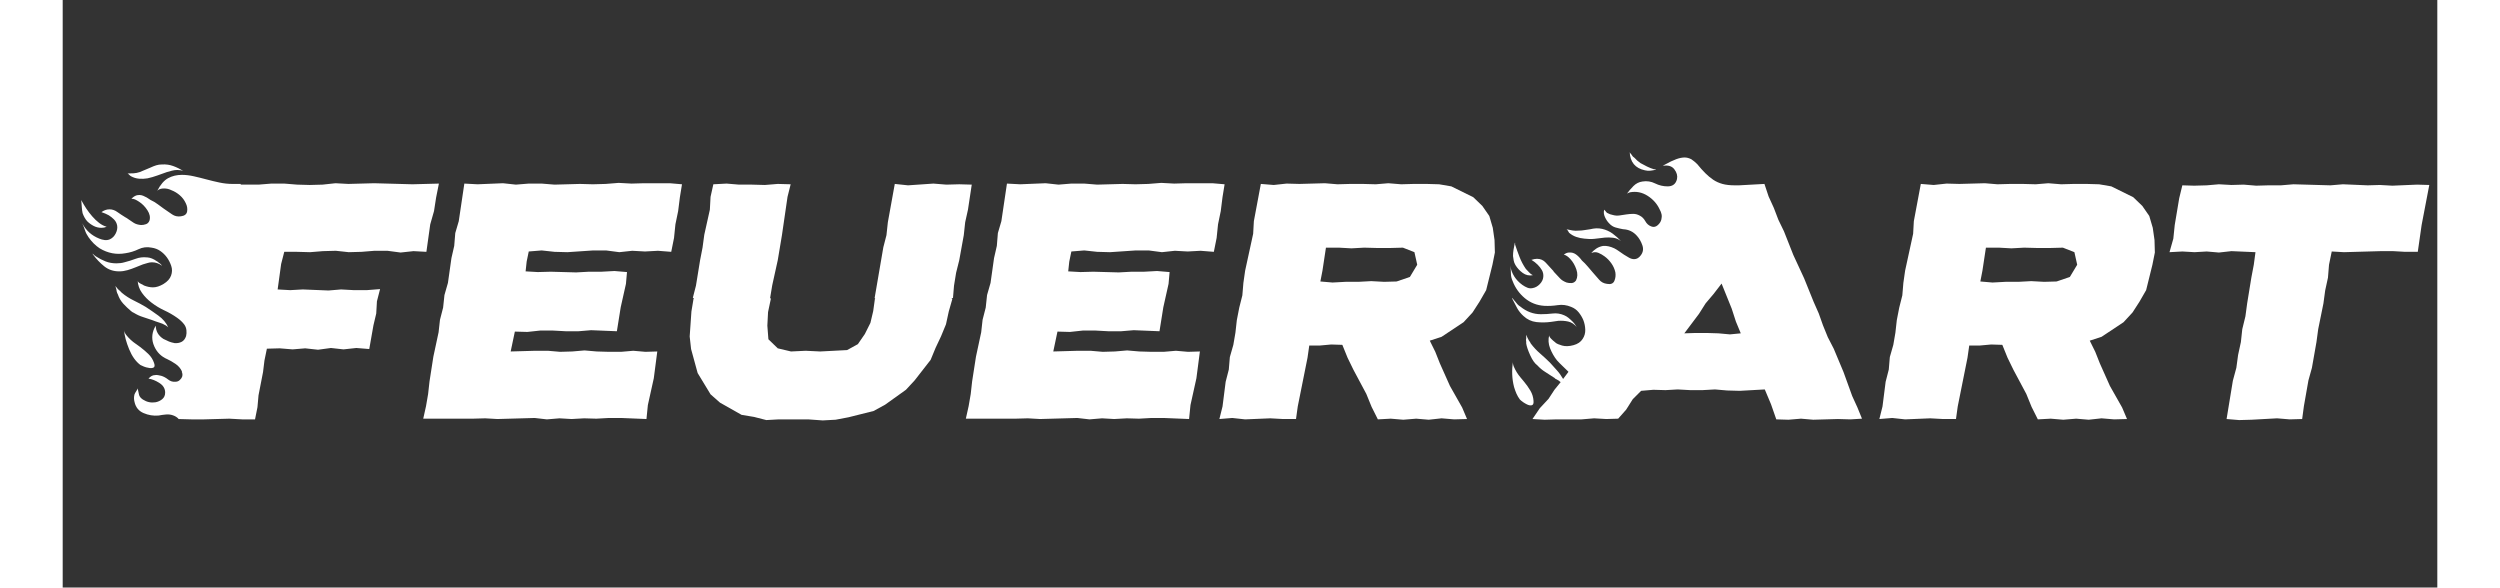
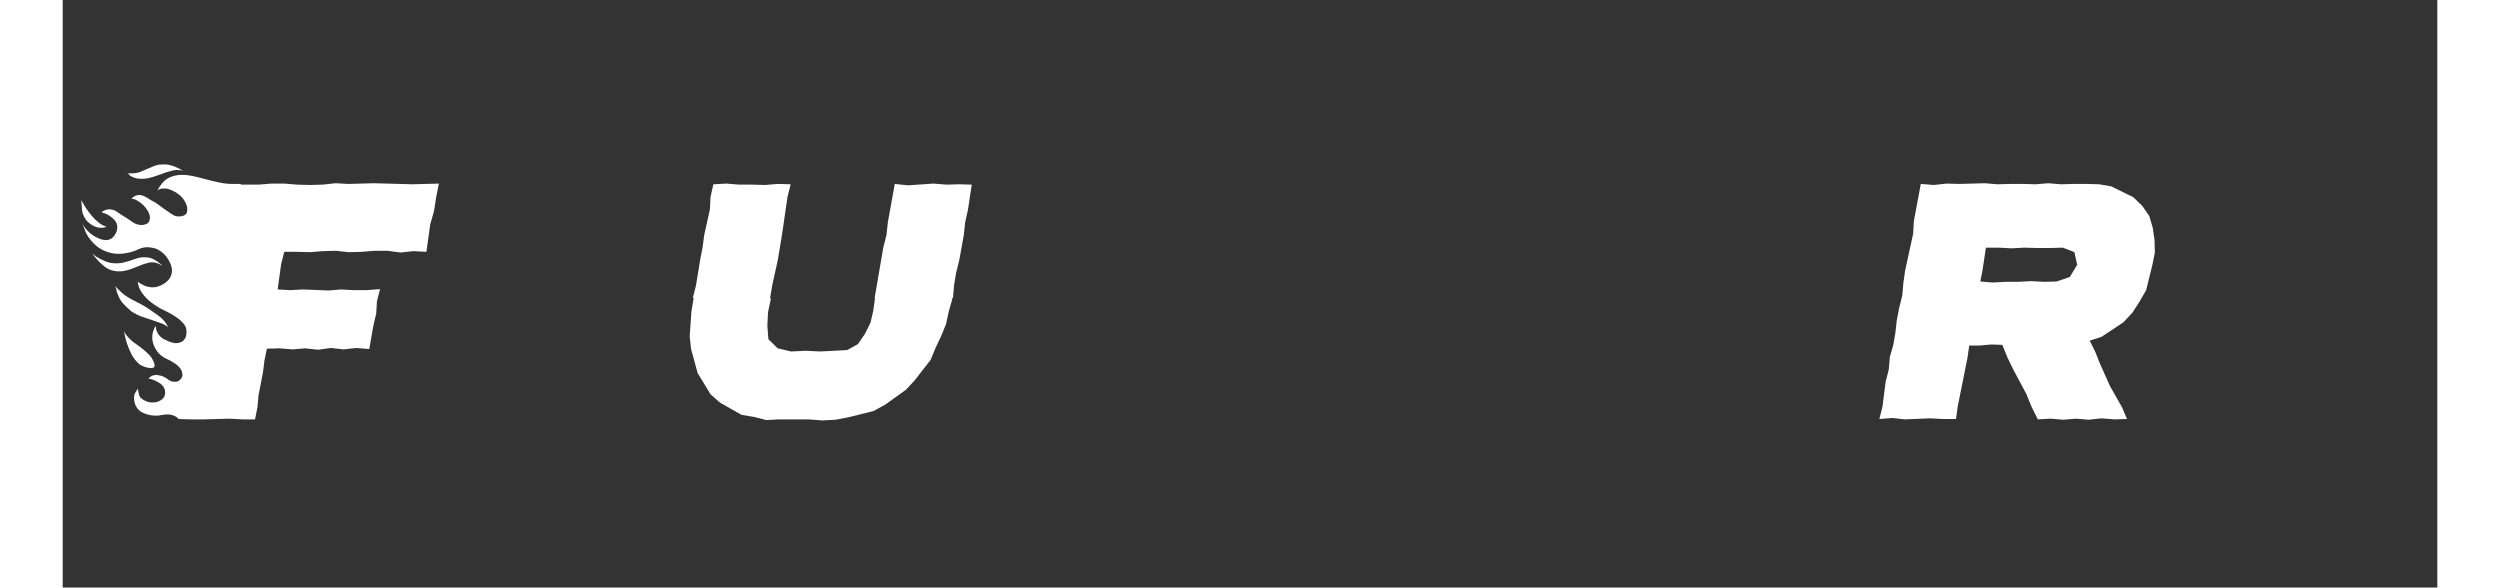
<svg xmlns="http://www.w3.org/2000/svg" version="1.2" preserveAspectRatio="xMidYMid meet" height="200" viewBox="0 0 638.25 157.92" zoomAndPan="magnify" width="851">
  <rect x="0" y="0" width="638.25" height="157.92" fill="#333333" stroke="none" />
  <defs>
    <clipPath id="d5a1375b44">
      <path d="M 0 1 L 637.5 1 L 637.5 149 L 0 149 Z M 0 1" />
    </clipPath>
    <clipPath id="d8600b1b69">
      <rect height="148" y="0" width="638" x="0" />
    </clipPath>
  </defs>
  <g id="9a3756ef17">
    <g clip-path="url(#d5a1375b44)" clip-rule="nonzero">
      <g transform="matrix(1,0,0,1,0,1)">
        <g clip-path="url(#d8600b1b69)">
          <g style="fill:#ffffff;fill-opacity:1;">
            <g transform="translate(0.024, 111.625)">
              <path d="M 22.75 -64.688 C 22 -64.562 21.25 -64.531 20.5 -64.594 C 19.75 -64.656 19.031 -64.875 18.344 -65.25 C 18.219 -65.312 18.047 -65.453 17.828 -65.672 C 17.609 -65.891 17.469 -66 17.406 -66 C 17.969 -66 18.516 -66.016 19.047 -66.047 C 19.578 -66.078 20.125 -66.188 20.688 -66.375 C 21.188 -66.562 21.672 -66.766 22.141 -66.984 C 22.609 -67.203 23.094 -67.406 23.594 -67.594 C 24.094 -67.832 24.594 -68.031 25.094 -68.188 C 25.594 -68.344 26.117 -68.422 26.672 -68.422 C 27.734 -68.484 28.734 -68.344 29.672 -68 C 30.609 -67.664 31.516 -67.219 32.391 -66.656 C 31.953 -66.844 31.422 -66.938 30.797 -66.938 C 30.297 -66.938 29.812 -66.875 29.344 -66.75 C 28.875 -66.625 28.422 -66.5 27.984 -66.375 C 27.109 -66.062 26.234 -65.75 25.359 -65.438 C 24.492 -65.125 23.625 -64.875 22.75 -64.688 Z M 101.094 -63.281 L 100.344 -59.531 L 99.781 -55.891 L 98.766 -52.328 L 97.734 -44.938 L 94.266 -45.125 L 90.797 -44.75 L 87.25 -45.219 L 83.781 -45.219 L 80.312 -44.938 L 76.859 -44.844 L 73.391 -45.219 L 69.922 -45.125 L 66.469 -44.844 L 63 -44.938 L 59.531 -44.938 L 58.688 -41.656 L 57.75 -34.828 L 61.125 -34.641 L 64.5 -34.828 L 71.422 -34.547 L 74.797 -34.828 L 78.25 -34.641 L 81.719 -34.641 L 85.281 -34.922 L 84.438 -31.641 L 84.25 -28.359 L 83.5 -25.188 L 82.375 -18.812 L 78.906 -19.094 L 75.453 -18.719 L 72.078 -19.094 L 68.609 -18.625 L 65.156 -19 L 61.781 -18.719 L 58.312 -19 L 54.859 -18.906 L 54.203 -15.719 L 53.828 -12.641 L 52.609 -6.359 L 52.328 -3.188 L 51.672 0.094 L 48.203 0.094 L 44.75 -0.094 L 38 0.094 L 34.547 0.094 L 31.078 0 L 31.078 -0.094 C 30.703 -0.469 30.266 -0.75 29.766 -0.938 C 29.141 -1.188 28.469 -1.281 27.75 -1.219 C 27.031 -1.156 26.363 -1.062 25.75 -0.938 C 24.375 -0.812 23.031 -1.031 21.719 -1.594 C 20.406 -2.156 19.594 -3.156 19.281 -4.594 C 19.094 -5.27 19.094 -5.953 19.281 -6.641 C 19.344 -6.828 19.5 -7.109 19.75 -7.484 C 20 -7.859 20.125 -8.109 20.125 -8.234 C 20.25 -7.547 20.375 -6.969 20.5 -6.5 C 20.625 -6.031 20.969 -5.609 21.531 -5.234 C 22.594 -4.555 23.719 -4.312 24.906 -4.5 C 25.594 -4.625 26.195 -4.898 26.719 -5.328 C 27.25 -5.766 27.516 -6.359 27.516 -7.109 C 27.516 -8.172 27 -9.031 25.969 -9.688 C 24.945 -10.344 23.969 -10.734 23.031 -10.859 C 23.594 -11.484 24.156 -11.797 24.719 -11.797 C 25.031 -11.859 25.32 -11.859 25.594 -11.797 C 25.875 -11.734 26.172 -11.672 26.484 -11.609 C 27.109 -11.422 27.719 -11.094 28.312 -10.625 C 28.906 -10.156 29.547 -9.953 30.234 -10.016 C 30.734 -10.016 31.141 -10.172 31.453 -10.484 C 32.078 -11.047 32.297 -11.672 32.109 -12.359 C 32.109 -12.422 32.078 -12.484 32.016 -12.547 L 32.016 -12.828 C 31.641 -13.641 31.062 -14.305 30.281 -14.828 C 29.5 -15.359 28.766 -15.781 28.078 -16.094 C 26.461 -16.781 25.297 -17.938 24.578 -19.562 C 23.859 -21.188 23.875 -22.812 24.625 -24.438 C 24.75 -24.625 24.875 -24.844 25 -25.094 C 25 -23.594 25.68 -22.406 27.047 -21.531 C 27.672 -21.219 28.172 -20.984 28.547 -20.828 C 28.922 -20.672 29.422 -20.531 30.047 -20.406 C 30.734 -20.344 31.359 -20.453 31.922 -20.734 C 32.484 -21.016 32.891 -21.531 33.141 -22.281 C 33.266 -22.781 33.297 -23.312 33.234 -23.875 C 33.172 -24.438 32.984 -24.938 32.672 -25.375 C 32.172 -26.051 31.516 -26.672 30.703 -27.234 C 29.641 -27.984 28.5 -28.641 27.281 -29.203 C 26.07 -29.766 24.938 -30.453 23.875 -31.266 C 22.875 -32.016 22.016 -32.891 21.297 -33.891 C 20.578 -34.891 20.188 -36.008 20.125 -37.25 C 20.125 -36.938 20.375 -36.656 20.875 -36.406 C 21.375 -36.164 21.719 -35.984 21.906 -35.859 C 22.719 -35.547 23.5 -35.391 24.25 -35.391 C 25.125 -35.391 26.07 -35.695 27.094 -36.312 C 28.125 -36.938 28.797 -37.688 29.109 -38.562 C 29.422 -39.438 29.438 -40.297 29.156 -41.141 C 28.875 -41.984 28.484 -42.75 27.984 -43.438 C 27.484 -44.125 26.891 -44.703 26.203 -45.172 C 25.523 -45.641 24.75 -45.938 23.875 -46.062 C 22.625 -46.312 21.453 -46.172 20.359 -45.641 C 19.266 -45.109 18.094 -44.75 16.844 -44.562 C 14.414 -44.125 12.109 -44.562 9.922 -45.875 C 8.797 -46.613 7.797 -47.609 6.922 -48.859 C 6.484 -49.484 6.172 -50.094 5.984 -50.688 C 5.797 -51.281 5.547 -51.922 5.234 -52.609 C 6.234 -50.672 7.766 -49.297 9.828 -48.484 C 10.266 -48.297 10.734 -48.172 11.234 -48.109 C 11.734 -48.047 12.203 -48.109 12.641 -48.297 C 13.328 -48.609 13.859 -49.141 14.234 -49.891 C 14.609 -50.641 14.734 -51.359 14.609 -52.047 C 14.484 -52.672 14.203 -53.203 13.766 -53.641 C 13.328 -54.078 12.859 -54.453 12.359 -54.766 C 11.797 -55.078 11.141 -55.359 10.391 -55.609 C 11.078 -56.109 11.797 -56.359 12.547 -56.359 C 13.297 -56.359 13.992 -56.125 14.641 -55.656 C 15.297 -55.188 16.031 -54.703 16.844 -54.203 L 17.031 -54.109 C 17.844 -53.547 18.516 -53.094 19.047 -52.75 C 19.578 -52.406 20.25 -52.203 21.062 -52.141 C 21.5 -52.141 21.938 -52.219 22.375 -52.375 C 22.812 -52.531 23.125 -52.859 23.312 -53.359 C 23.562 -54.234 23.375 -55.148 22.75 -56.109 C 22.125 -57.078 21.375 -57.844 20.5 -58.406 C 20.125 -58.656 19.766 -58.859 19.422 -59.016 C 19.078 -59.172 18.75 -59.219 18.438 -59.156 C 18.812 -59.594 19.25 -59.906 19.75 -60.094 C 20.375 -60.281 21 -60.25 21.625 -60 C 22.25 -59.75 22.906 -59.375 23.594 -58.875 C 24.281 -58.562 24.914 -58.188 25.5 -57.75 C 26.094 -57.32 26.641 -56.922 27.141 -56.547 C 27.953 -55.984 28.703 -55.469 29.391 -55 C 30.078 -54.531 30.859 -54.359 31.734 -54.484 C 32.734 -54.609 33.297 -55.047 33.422 -55.797 C 33.547 -56.547 33.422 -57.289 33.047 -58.031 C 32.672 -58.844 32.141 -59.547 31.453 -60.141 C 30.766 -60.734 30.016 -61.188 29.203 -61.5 C 28.578 -61.812 27.922 -61.969 27.234 -61.969 C 26.484 -61.969 25.926 -61.812 25.562 -61.5 C 25.562 -61.5 25.5 -61.438 25.375 -61.312 C 26.238 -63 27.219 -64.141 28.312 -64.734 C 29.406 -65.328 30.641 -65.625 32.016 -65.625 C 33.016 -65.625 34.07 -65.5 35.188 -65.25 C 36.312 -65 37.453 -64.719 38.609 -64.406 C 39.766 -64.094 40.938 -63.812 42.125 -63.562 C 43.312 -63.312 44.469 -63.188 45.594 -63.188 L 47.828 -63.188 L 47.828 -63 L 52.609 -63 L 56.078 -63.281 L 59.531 -63.281 L 63 -63 L 66.375 -62.906 L 69.828 -63 L 73.297 -63.375 L 76.766 -63.188 L 83.688 -63.375 L 93.984 -63.094 Z M 6.547 -53.172 C 6.047 -53.734 5.641 -54.453 5.328 -55.328 C 5.211 -55.891 5.141 -56.445 5.109 -57 C 5.078 -57.562 5.031 -58.156 4.969 -58.781 C 4.906 -58.969 4.906 -58.984 4.969 -58.828 C 5.031 -58.672 5.094 -58.562 5.156 -58.5 C 5.457 -57.938 5.844 -57.297 6.312 -56.578 C 6.781 -55.867 7.312 -55.172 7.906 -54.484 C 8.5 -53.797 9.125 -53.203 9.781 -52.703 C 10.438 -52.203 11.109 -51.859 11.797 -51.672 C 11.359 -51.484 10.891 -51.391 10.391 -51.391 C 9.641 -51.391 8.938 -51.562 8.281 -51.906 C 7.625 -52.25 7.047 -52.672 6.547 -53.172 Z M 19.656 -40.812 C 18.906 -40.5 18.156 -40.234 17.406 -40.016 C 16.656 -39.797 15.91 -39.688 15.172 -39.688 C 13.609 -39.688 12.266 -40.141 11.141 -41.047 C 10.016 -41.953 9.016 -43 8.141 -44.188 L 7.953 -44.469 C 8.078 -44.406 8.297 -44.219 8.609 -43.906 C 8.672 -43.906 8.766 -43.844 8.891 -43.719 C 9.766 -43.156 10.641 -42.703 11.516 -42.359 C 12.391 -42.016 13.359 -41.844 14.422 -41.844 C 15.223 -41.844 15.938 -41.938 16.562 -42.125 C 17.562 -42.375 18.562 -42.688 19.562 -43.062 C 20.562 -43.438 21.594 -43.562 22.656 -43.438 L 22.75 -43.438 C 23.562 -43.375 24.406 -43.031 25.281 -42.406 C 25.344 -42.344 25.406 -42.312 25.469 -42.312 C 25.531 -42.25 25.594 -42.203 25.656 -42.172 C 25.719 -42.141 25.781 -42.062 25.844 -41.938 C 25.957 -41.938 26.109 -41.844 26.297 -41.656 C 26.484 -41.469 26.609 -41.312 26.672 -41.188 C 25.867 -41.812 24.969 -42.125 23.969 -42.125 C 23.594 -42.125 23.203 -42.062 22.797 -41.938 C 22.391 -41.812 21.969 -41.688 21.531 -41.562 C 21.219 -41.438 20.906 -41.312 20.594 -41.188 C 20.281 -41.062 19.969 -40.938 19.656 -40.812 Z M 18.344 -29.016 C 17.594 -29.641 16.891 -30.312 16.234 -31.031 C 15.586 -31.75 15.109 -32.578 14.797 -33.516 C 14.797 -33.516 14.734 -33.641 14.609 -33.891 C 14.484 -34.266 14.422 -34.547 14.422 -34.734 L 14.141 -35.766 C 14.328 -35.516 14.516 -35.281 14.703 -35.062 C 14.891 -34.844 15.109 -34.641 15.359 -34.453 L 15.906 -33.891 C 16.906 -33.078 17.953 -32.406 19.047 -31.875 C 20.141 -31.344 21.219 -30.766 22.281 -30.141 C 23.344 -29.453 24.477 -28.672 25.688 -27.797 C 26.906 -26.922 27.797 -25.863 28.359 -24.625 C 28.172 -24.812 28.016 -24.938 27.891 -25 C 27.766 -25.125 27.672 -25.188 27.609 -25.188 C 27.109 -25.5 26.547 -25.742 25.922 -25.922 C 25.305 -26.109 24.688 -26.328 24.062 -26.578 C 23.188 -26.891 22.344 -27.172 21.531 -27.422 C 20.719 -27.672 19.906 -28.047 19.094 -28.547 C 18.969 -28.609 18.844 -28.672 18.719 -28.734 C 18.594 -28.797 18.469 -28.891 18.344 -29.016 Z M 20.875 -14.516 C 19.625 -15.441 18.609 -16.859 17.828 -18.766 C 17.047 -20.672 16.594 -22.375 16.469 -23.875 C 16.531 -23.438 16.734 -23 17.078 -22.562 C 17.422 -22.125 17.812 -21.703 18.25 -21.297 C 18.688 -20.891 19.141 -20.531 19.609 -20.219 C 20.078 -19.906 20.469 -19.625 20.781 -19.375 C 21.531 -18.812 22.266 -18.188 22.984 -17.5 C 23.703 -16.812 24.219 -16.004 24.531 -15.078 C 24.781 -14.391 24.719 -13.969 24.344 -13.812 C 23.969 -13.656 23.531 -13.641 23.031 -13.766 C 22.594 -13.828 22.188 -13.938 21.812 -14.094 C 21.438 -14.25 21.125 -14.391 20.875 -14.516 Z M 20.875 -14.516" style="stroke:none" />
            </g>
          </g>
          <g style="fill:#ffffff;fill-opacity:1;">
            <g transform="translate(97.189, 111.625)">
-               <path d="M 69.266 -63.094 L 68.703 -59.625 L 68.234 -55.891 L 67.5 -52.328 L 67.125 -48.672 L 66.375 -44.938 L 62.812 -45.219 L 59.344 -45.031 L 55.891 -45.219 L 52.422 -44.844 L 48.859 -45.312 L 45.406 -45.312 L 38.469 -44.844 L 35.016 -44.938 L 31.547 -45.312 L 28.078 -45.031 L 27.516 -42.312 L 27.234 -39.688 L 30.516 -39.5 L 33.984 -39.594 L 40.812 -39.406 L 44.281 -39.594 L 47.641 -39.594 L 51.109 -39.781 L 54.484 -39.5 L 54.203 -36.328 L 52.797 -30.047 L 51.766 -23.594 L 44.844 -23.875 L 41.469 -23.594 L 38 -23.594 L 34.547 -23.781 L 31.172 -23.781 L 27.703 -23.406 L 24.344 -23.5 L 23.219 -18.156 L 29.859 -18.344 L 33.234 -18.344 L 36.5 -18.062 L 39.781 -18.156 L 43.062 -18.438 L 46.344 -18.156 L 49.609 -18.062 L 52.891 -18.062 L 56.172 -18.344 L 59.438 -18.062 L 62.625 -18.156 L 61.688 -10.953 L 60.094 -3.75 L 59.719 0 L 52.891 -0.281 L 49.609 -0.281 L 46.25 -0.094 L 42.969 -0.188 L 39.594 0 L 36.328 -0.188 L 32.953 0.094 L 29.672 -0.281 L 19.656 0 L 16.375 -0.188 L 13.016 -0.094 L -0.281 -0.094 L 0.469 -3.469 L 1.031 -6.734 L 1.406 -10.109 L 2.438 -16.75 L 3.844 -23.312 L 4.219 -26.672 L 5.062 -29.953 L 5.422 -33.328 L 6.359 -36.594 L 7.297 -43.25 L 8.047 -46.531 L 8.328 -49.984 L 9.266 -53.172 L 10.766 -63.281 L 14.328 -63.094 L 21.156 -63.375 L 24.625 -63 L 28.078 -63.281 L 31.547 -63.281 L 35.016 -63 L 41.844 -63.188 L 45.312 -63.094 L 48.766 -63.188 L 52.234 -63.469 L 55.703 -63.281 L 59.062 -63.375 L 66 -63.375 Z M 69.266 -63.094" style="stroke:none" />
-             </g>
+               </g>
          </g>
          <g style="fill:#ffffff;fill-opacity:1;">
            <g transform="translate(165.43, 111.625)">
              <path d="M 78.906 -63 L 77.891 -56.266 L 77.141 -52.891 L 76.766 -49.422 L 75.547 -42.688 L 74.703 -39.312 L 74.141 -35.859 L 73.859 -32.484 L 73.484 -32.484 L 73.672 -32.203 L 72.734 -28.922 L 71.984 -25.469 L 70.672 -22.281 L 69.172 -19.094 L 67.859 -15.906 L 63.562 -10.391 L 61.219 -7.859 L 55.609 -3.844 L 52.516 -2.156 L 45.781 -0.469 L 42.312 0.188 L 38.844 0.375 L 34.922 0.094 L 27.047 0.094 L 23.688 0.281 L 20.406 -0.562 L 17.031 -1.125 L 11.234 -4.406 L 8.703 -6.641 L 5.234 -12.359 L 3.469 -18.812 L 3.094 -22.188 L 3.562 -28.922 L 4.125 -32.297 L 4.219 -32.484 L 3.938 -32.578 L 4.781 -35.859 L 5.891 -42.688 L 6.547 -46.062 L 7.016 -49.516 L 8.516 -56.266 L 8.703 -59.719 L 9.453 -63.094 L 13.016 -63.281 L 16.375 -63 L 19.844 -63 L 23.312 -62.906 L 26.766 -63.188 L 30.234 -63.094 L 29.391 -59.719 L 27.891 -49.422 L 26.766 -42.688 L 25.281 -35.953 L 24.719 -32.578 L 24.906 -32.297 L 24.156 -28.734 L 23.969 -25.094 L 24.25 -21.438 L 26.766 -19 L 30.328 -18.156 L 34.266 -18.344 L 38.188 -18.156 L 45.406 -18.531 L 48.297 -20.125 L 50.172 -22.844 L 51.672 -25.844 L 52.422 -29.016 L 52.891 -32.391 L 52.984 -32.484 L 52.797 -32.484 L 55.141 -46.156 L 55.984 -49.422 L 56.359 -52.891 L 58.219 -63.188 L 61.781 -62.812 L 68.609 -63.281 L 72.078 -63 L 75.547 -63.094 Z M 78.906 -63" style="stroke:none" />
            </g>
          </g>
          <g style="fill:#ffffff;fill-opacity:1;">
            <g transform="translate(243.032, 111.625)">
-               <path d="M 69.266 -63.094 L 68.703 -59.625 L 68.234 -55.891 L 67.5 -52.328 L 67.125 -48.672 L 66.375 -44.938 L 62.812 -45.219 L 59.344 -45.031 L 55.891 -45.219 L 52.422 -44.844 L 48.859 -45.312 L 45.406 -45.312 L 38.469 -44.844 L 35.016 -44.938 L 31.547 -45.312 L 28.078 -45.031 L 27.516 -42.312 L 27.234 -39.688 L 30.516 -39.5 L 33.984 -39.594 L 40.812 -39.406 L 44.281 -39.594 L 47.641 -39.594 L 51.109 -39.781 L 54.484 -39.5 L 54.203 -36.328 L 52.797 -30.047 L 51.766 -23.594 L 44.844 -23.875 L 41.469 -23.594 L 38 -23.594 L 34.547 -23.781 L 31.172 -23.781 L 27.703 -23.406 L 24.344 -23.5 L 23.219 -18.156 L 29.859 -18.344 L 33.234 -18.344 L 36.5 -18.062 L 39.781 -18.156 L 43.062 -18.438 L 46.344 -18.156 L 49.609 -18.062 L 52.891 -18.062 L 56.172 -18.344 L 59.438 -18.062 L 62.625 -18.156 L 61.688 -10.953 L 60.094 -3.75 L 59.719 0 L 52.891 -0.281 L 49.609 -0.281 L 46.25 -0.094 L 42.969 -0.188 L 39.594 0 L 36.328 -0.188 L 32.953 0.094 L 29.672 -0.281 L 19.656 0 L 16.375 -0.188 L 13.016 -0.094 L -0.281 -0.094 L 0.469 -3.469 L 1.031 -6.734 L 1.406 -10.109 L 2.438 -16.75 L 3.844 -23.312 L 4.219 -26.672 L 5.062 -29.953 L 5.422 -33.328 L 6.359 -36.594 L 7.297 -43.25 L 8.047 -46.531 L 8.328 -49.984 L 9.266 -53.172 L 10.766 -63.281 L 14.328 -63.094 L 21.156 -63.375 L 24.625 -63 L 28.078 -63.281 L 31.547 -63.281 L 35.016 -63 L 41.844 -63.188 L 45.312 -63.094 L 48.766 -63.188 L 52.234 -63.469 L 55.703 -63.281 L 59.062 -63.375 L 66 -63.375 Z M 69.266 -63.094" style="stroke:none" />
-             </g>
+               </g>
          </g>
          <g style="fill:#ffffff;fill-opacity:1;">
            <g transform="translate(311.272, 111.625)">
-               <path d="M 73.578 -48.109 L 73.672 -44.75 L 73.016 -41.469 L 71.328 -34.641 L 69.547 -31.547 L 67.672 -28.641 L 65.25 -26.016 L 59.344 -22.094 L 56.172 -21.062 L 57.656 -18.062 L 58.875 -14.984 L 61.594 -8.891 L 64.875 -3.094 L 66.188 0 L 62.719 0.094 L 59.344 -0.188 L 55.891 0.188 L 52.516 -0.094 L 49.047 0.188 L 45.688 -0.094 L 42.219 0.094 L 40.531 -3.281 L 39.125 -6.734 L 35.672 -13.203 L 34.078 -16.469 L 32.672 -19.938 L 29.672 -20.031 L 26.578 -19.75 L 23.781 -19.75 L 23.312 -16.469 L 20.688 -3.375 L 20.219 0 L 16.75 0 L 13.297 -0.188 L 6.547 0.094 L 3.094 -0.281 L -0.375 0 L 0.469 -3.375 L 1.312 -10.016 L 2.156 -13.297 L 2.438 -16.656 L 3.375 -19.938 L 3.938 -23.219 L 4.312 -26.578 L 4.969 -29.953 L 5.797 -33.234 L 6.078 -36.594 L 6.547 -39.875 L 8.703 -49.797 L 8.891 -53.172 L 10.766 -63.188 L 14.234 -62.906 L 17.688 -63.281 L 21.156 -63.188 L 27.984 -63.375 L 31.359 -63.094 L 34.828 -63.188 L 38.188 -63.188 L 41.656 -63.094 L 45.031 -63.375 L 48.484 -63.094 L 51.859 -63.188 L 55.328 -63.188 L 58.688 -63.094 L 61.969 -62.531 L 67.859 -59.625 L 70.297 -57.281 L 72.172 -54.578 L 73.109 -51.391 Z M 50.828 -38.188 L 52.797 -41.469 L 52.047 -44.844 L 48.953 -46.062 L 45.5 -45.969 L 42.031 -45.969 L 38.562 -46.062 L 35.109 -45.875 L 31.734 -46.062 L 28.266 -46.062 L 27.328 -39.875 L 26.766 -36.969 L 30.047 -36.688 L 33.516 -36.875 L 36.969 -36.875 L 40.438 -37.062 L 43.906 -36.875 L 47.266 -36.969 Z M 50.828 -38.188" style="stroke:none" />
-             </g>
+               </g>
          </g>
          <g style="fill:#ffffff;fill-opacity:1;">
            <g transform="translate(385.597, 111.625)">
-               <path d="M 35.578 -71.797 C 35.578 -71.672 35.656 -71.531 35.812 -71.375 C 35.969 -71.219 36.078 -71.078 36.141 -70.953 C 36.316 -70.641 36.562 -70.391 36.875 -70.203 C 37.312 -69.703 37.844 -69.234 38.469 -68.797 C 39.031 -68.484 39.625 -68.172 40.25 -67.859 C 40.875 -67.555 41.5 -67.312 42.125 -67.125 L 42.5 -67.125 C 42.562 -67.062 42.625 -67.031 42.688 -67.031 C 42.188 -66.906 41.688 -66.812 41.188 -66.75 C 40.688 -66.688 40.188 -66.719 39.688 -66.844 C 37.07 -67.395 35.703 -69.047 35.578 -71.797 Z M 98.016 -0.094 L 94.922 0.094 L 91.547 0 L 84.906 0.188 L 81.625 -0.094 L 78.25 0.188 L 74.984 0.094 L 73.578 -3.938 L 71.891 -7.953 L 65.156 -7.578 L 61.781 -7.672 L 58.5 -7.953 L 55.141 -7.766 L 51.859 -7.766 L 48.484 -7.953 L 45.219 -7.766 L 41.938 -7.859 L 38.656 -7.578 L 36.406 -5.328 L 34.641 -2.531 L 32.484 -0.094 L 29.297 0 L 26.016 -0.188 L 22.656 0.094 L 16 0.094 L 12.734 0.188 L 9.453 0 L 11.422 -2.906 L 13.766 -5.422 L 15.359 -7.859 L 17.031 -9.922 C 16.906 -9.984 16.75 -10.109 16.562 -10.297 L 15.547 -10.859 C 15.484 -10.984 15.328 -11.109 15.078 -11.234 C 14.328 -11.734 13.578 -12.219 12.828 -12.688 C 12.078 -13.156 11.391 -13.734 10.766 -14.422 C 10.078 -14.922 9.438 -15.82 8.844 -17.125 C 8.25 -18.438 7.891 -19.5 7.766 -20.312 L 7.766 -20.781 C 7.766 -20.906 7.75 -21.031 7.719 -21.156 C 7.688 -21.281 7.703 -21.438 7.766 -21.625 L 7.766 -22.656 C 7.953 -22.156 8.203 -21.625 8.516 -21.062 C 8.641 -20.938 8.734 -20.812 8.797 -20.688 C 8.859 -20.562 8.922 -20.438 8.984 -20.312 C 9.734 -19.312 10.562 -18.422 11.469 -17.641 C 12.375 -16.859 13.266 -16.035 14.141 -15.172 C 14.766 -14.484 15.383 -13.797 16 -13.109 C 16.625 -12.422 17.188 -11.641 17.688 -10.766 L 19.094 -12.641 L 19.094 -12.734 C 18.594 -13.234 18.078 -13.734 17.547 -14.234 C 17.016 -14.734 16.5 -15.258 16 -15.812 C 15.258 -16.75 14.656 -17.812 14.188 -19 C 13.719 -20.188 13.641 -21.375 13.953 -22.562 C 13.891 -22.312 14.062 -21.984 14.469 -21.578 C 14.875 -21.172 15.172 -20.906 15.359 -20.781 C 15.66 -20.469 15.984 -20.25 16.328 -20.125 C 16.672 -20 17.031 -19.875 17.406 -19.75 C 18.281 -19.5 19.297 -19.531 20.453 -19.844 C 21.609 -20.156 22.438 -20.719 22.938 -21.531 C 23.438 -22.281 23.672 -23.109 23.641 -24.016 C 23.609 -24.922 23.438 -25.773 23.125 -26.578 C 22.812 -27.328 22.391 -28.031 21.859 -28.688 C 21.328 -29.344 20.656 -29.828 19.844 -30.141 C 18.656 -30.641 17.453 -30.797 16.234 -30.609 C 15.023 -30.422 13.828 -30.359 12.641 -30.422 C 10.641 -30.547 8.891 -31.234 7.391 -32.484 C 5.898 -33.734 4.812 -35.258 4.125 -37.062 C 3.812 -37.75 3.656 -38.438 3.656 -39.125 C 3.656 -39.812 3.594 -40.5 3.469 -41.188 C 3.844 -39.062 4.93 -37.348 6.734 -36.047 C 7.172 -35.734 7.625 -35.484 8.094 -35.297 C 8.562 -35.109 9.047 -35.078 9.547 -35.203 C 10.234 -35.328 10.859 -35.68 11.422 -36.266 C 11.984 -36.859 12.297 -37.5 12.359 -38.188 C 12.422 -38.875 12.297 -39.484 11.984 -40.016 C 11.672 -40.547 11.297 -41.031 10.859 -41.469 C 10.359 -41.969 9.797 -42.406 9.172 -42.781 C 9.734 -42.969 10.234 -43.062 10.672 -43.062 C 11.609 -43.062 12.391 -42.719 13.016 -42.031 C 13.641 -41.344 14.328 -40.594 15.078 -39.781 L 15.172 -39.594 C 15.848 -38.906 16.391 -38.328 16.797 -37.859 C 17.203 -37.391 17.812 -37 18.625 -36.688 C 19.062 -36.562 19.516 -36.516 19.984 -36.547 C 20.453 -36.578 20.844 -36.812 21.156 -37.25 C 21.594 -38.125 21.625 -39.109 21.25 -40.203 C 20.875 -41.297 20.344 -42.219 19.656 -42.969 C 19.031 -43.656 18.438 -44.062 17.875 -44.188 C 18.375 -44.562 18.844 -44.75 19.281 -44.75 C 19.969 -44.812 20.594 -44.641 21.156 -44.234 C 21.719 -43.828 22.25 -43.281 22.75 -42.594 C 23.312 -42.094 23.828 -41.562 24.297 -41 C 24.766 -40.438 25.219 -39.906 25.656 -39.406 C 26.27 -38.719 26.844 -38.062 27.375 -37.438 C 27.906 -36.812 28.609 -36.441 29.484 -36.328 C 30.484 -36.141 31.141 -36.398 31.453 -37.109 C 31.766 -37.828 31.859 -38.594 31.734 -39.406 C 31.547 -40.281 31.188 -41.094 30.656 -41.844 C 30.125 -42.594 29.516 -43.219 28.828 -43.719 C 28.328 -44.094 27.781 -44.406 27.188 -44.656 C 26.594 -44.906 25.988 -44.906 25.375 -44.656 L 25.281 -44.656 L 25.188 -44.562 C 25.625 -45.062 26.102 -45.484 26.625 -45.828 C 27.156 -46.172 27.766 -46.406 28.453 -46.531 C 29.391 -46.594 30.391 -46.375 31.453 -45.875 C 31.828 -45.688 32.234 -45.438 32.672 -45.125 C 33.109 -44.812 33.562 -44.5 34.031 -44.188 C 34.5 -43.875 34.969 -43.594 35.438 -43.344 C 35.906 -43.094 36.352 -42.969 36.781 -42.969 C 37.469 -42.969 38.062 -43.312 38.562 -44 C 39.188 -44.812 39.328 -45.711 38.984 -46.703 C 38.641 -47.703 38.156 -48.547 37.531 -49.234 C 36.539 -50.359 35.297 -50.953 33.797 -51.016 C 33.109 -51.141 32.438 -51.297 31.781 -51.484 C 31.125 -51.672 30.547 -52.047 30.047 -52.609 C 29.609 -53.047 29.234 -53.609 28.922 -54.297 C 28.609 -54.984 28.547 -55.641 28.734 -56.266 L 28.922 -56.078 L 29.297 -55.609 C 29.297 -55.609 29.359 -55.547 29.484 -55.422 C 30.047 -55.109 30.547 -54.922 30.984 -54.859 C 31.609 -54.672 32.234 -54.625 32.859 -54.719 C 33.484 -54.812 34.109 -54.906 34.734 -55 C 35.359 -55.094 35.961 -55.141 36.547 -55.141 C 37.141 -55.141 37.719 -54.984 38.281 -54.672 C 38.906 -54.359 39.406 -53.859 39.781 -53.172 C 40.156 -52.484 40.688 -52.016 41.375 -51.766 C 42 -51.516 42.578 -51.625 43.109 -52.094 C 43.641 -52.562 43.969 -53.078 44.094 -53.641 C 44.219 -54.141 44.234 -54.609 44.141 -55.047 C 44.047 -55.484 43.875 -55.922 43.625 -56.359 C 42.938 -57.848 41.859 -59.062 40.391 -60 C 38.922 -60.938 37.348 -61.25 35.672 -60.938 C 35.234 -60.812 34.953 -60.688 34.828 -60.562 C 35.328 -61.25 35.914 -61.938 36.594 -62.625 C 37.281 -63.312 38.094 -63.719 39.031 -63.844 C 40.219 -64.031 41.344 -63.859 42.406 -63.328 C 43.469 -62.797 44.594 -62.531 45.781 -62.531 C 47.145 -62.531 47.984 -63.188 48.297 -64.5 C 48.484 -65.375 48.25 -66.242 47.594 -67.109 C 46.945 -67.984 45.906 -68.297 44.469 -68.047 L 44.938 -68.328 C 46.176 -69.016 47.219 -69.516 48.062 -69.828 C 48.906 -70.141 49.672 -70.297 50.359 -70.297 C 50.922 -70.297 51.516 -70.141 52.141 -69.828 C 52.703 -69.453 53.234 -69.016 53.734 -68.516 C 54.484 -67.586 55.203 -66.781 55.891 -66.094 C 56.578 -65.406 57.289 -64.812 58.031 -64.312 C 58.781 -63.812 59.609 -63.438 60.516 -63.188 C 61.422 -62.938 62.531 -62.812 63.844 -62.812 L 64.969 -62.812 L 71.797 -63.188 L 72.922 -59.812 L 74.328 -56.734 L 75.547 -53.547 L 77.047 -50.453 L 79.562 -44.094 L 82.469 -37.812 L 85 -31.547 L 86.406 -28.359 L 87.531 -25.188 L 88.828 -22 L 90.422 -18.906 L 93.047 -12.641 L 95.391 -6.172 L 96.797 -3.094 Z M 19.281 -50.078 C 19.219 -50.203 19.109 -50.391 18.953 -50.641 C 18.797 -50.891 18.656 -51.016 18.531 -51.016 C 19.094 -50.891 19.641 -50.781 20.172 -50.688 C 20.703 -50.594 21.281 -50.578 21.906 -50.641 C 22.406 -50.641 22.922 -50.688 23.453 -50.781 C 23.984 -50.875 24.5 -50.953 25 -51.016 C 25.5 -51.141 26.008 -51.219 26.531 -51.25 C 27.062 -51.281 27.609 -51.234 28.172 -51.109 C 29.234 -50.859 30.172 -50.438 30.984 -49.844 C 31.797 -49.25 32.547 -48.578 33.234 -47.828 C 32.609 -48.328 31.906 -48.625 31.125 -48.719 C 30.344 -48.812 29.609 -48.828 28.922 -48.766 C 27.984 -48.641 27.062 -48.531 26.156 -48.438 C 25.258 -48.344 24.344 -48.359 23.406 -48.484 C 22.656 -48.547 21.922 -48.703 21.203 -48.953 C 20.484 -49.203 19.844 -49.578 19.281 -50.078 Z M 9.547 -38.656 C 8.547 -38.469 7.641 -38.672 6.828 -39.266 C 6.016 -39.859 5.363 -40.562 4.875 -41.375 C 4.625 -41.812 4.469 -42.219 4.406 -42.594 C 4.344 -42.969 4.281 -43.375 4.219 -43.812 C 4.219 -44.375 4.266 -44.938 4.359 -45.5 C 4.453 -46.062 4.562 -46.648 4.688 -47.266 C 4.75 -47.453 4.781 -47.469 4.781 -47.312 C 4.781 -47.156 4.781 -47.016 4.781 -46.891 C 5.145 -45.773 5.547 -44.656 5.984 -43.531 C 6.422 -42.406 6.984 -41.344 7.672 -40.344 C 7.984 -40.031 8.281 -39.719 8.562 -39.406 C 8.844 -39.094 9.172 -38.844 9.547 -38.656 Z M 65.438 -23.031 L 64.125 -26.203 L 63 -29.672 L 60.281 -36.406 L 58.125 -33.609 L 55.984 -31.078 L 54.203 -28.266 L 50.266 -23.031 L 53.172 -23.125 L 56.359 -23.125 L 59.438 -23.031 L 62.531 -22.75 Z M 7.016 -27.703 C 6.328 -28.328 5.766 -29.031 5.328 -29.812 C 4.898 -30.594 4.469 -31.422 4.031 -32.297 L 4.031 -32.578 C 4.094 -32.516 4.25 -32.297 4.5 -31.922 C 4.625 -31.797 4.688 -31.734 4.688 -31.734 C 4.938 -31.422 5.164 -31.141 5.375 -30.891 C 5.594 -30.641 5.859 -30.422 6.172 -30.234 C 7.859 -28.859 9.703 -28.172 11.703 -28.172 C 12.766 -28.172 13.82 -28.234 14.875 -28.359 C 15.938 -28.484 16.969 -28.328 17.969 -27.891 C 18.406 -27.703 18.797 -27.469 19.141 -27.188 C 19.484 -26.906 19.906 -26.516 20.406 -26.016 L 20.594 -25.75 C 20.656 -25.75 20.688 -25.719 20.688 -25.656 L 20.781 -25.562 L 21.344 -24.719 C 20.656 -25.531 19.891 -26.023 19.047 -26.203 C 18.203 -26.391 17.312 -26.453 16.375 -26.391 L 14.422 -26.109 C 13.109 -25.93 11.797 -25.914 10.484 -26.062 C 9.172 -26.219 8.016 -26.766 7.016 -27.703 Z M 9.734 -4.875 C 9.797 -4.188 9.641 -3.797 9.266 -3.703 C 8.891 -3.609 8.453 -3.688 7.953 -3.938 C 7.203 -4.312 6.578 -4.742 6.078 -5.234 C 5.703 -5.734 5.391 -6.266 5.141 -6.828 C 4.898 -7.391 4.688 -7.984 4.5 -8.609 C 3.938 -10.797 3.844 -13.078 4.219 -15.453 C 4.156 -15.016 4.234 -14.547 4.453 -14.047 C 4.672 -13.547 4.93 -13.047 5.234 -12.547 C 5.547 -12.047 5.891 -11.578 6.266 -11.141 C 6.641 -10.703 6.953 -10.328 7.203 -10.016 C 7.828 -9.266 8.391 -8.469 8.891 -7.625 C 9.391 -6.781 9.672 -5.863 9.734 -4.875 Z M 9.734 -4.875" style="stroke:none" />
-             </g>
+               </g>
          </g>
          <g style="fill:#ffffff;fill-opacity:1;">
            <g transform="translate(488.66, 111.625)">
              <path d="M 73.578 -48.109 L 73.672 -44.75 L 73.016 -41.469 L 71.328 -34.641 L 69.547 -31.547 L 67.672 -28.641 L 65.25 -26.016 L 59.344 -22.094 L 56.172 -21.062 L 57.656 -18.062 L 58.875 -14.984 L 61.594 -8.891 L 64.875 -3.094 L 66.188 0 L 62.719 0.094 L 59.344 -0.188 L 55.891 0.188 L 52.516 -0.094 L 49.047 0.188 L 45.688 -0.094 L 42.219 0.094 L 40.531 -3.281 L 39.125 -6.734 L 35.672 -13.203 L 34.078 -16.469 L 32.672 -19.938 L 29.672 -20.031 L 26.578 -19.75 L 23.781 -19.75 L 23.312 -16.469 L 20.688 -3.375 L 20.219 0 L 16.75 0 L 13.297 -0.188 L 6.547 0.094 L 3.094 -0.281 L -0.375 0 L 0.469 -3.375 L 1.312 -10.016 L 2.156 -13.297 L 2.438 -16.656 L 3.375 -19.938 L 3.938 -23.219 L 4.312 -26.578 L 4.969 -29.953 L 5.797 -33.234 L 6.078 -36.594 L 6.547 -39.875 L 8.703 -49.797 L 8.891 -53.172 L 10.766 -63.188 L 14.234 -62.906 L 17.688 -63.281 L 21.156 -63.188 L 27.984 -63.375 L 31.359 -63.094 L 34.828 -63.188 L 38.188 -63.188 L 41.656 -63.094 L 45.031 -63.375 L 48.484 -63.094 L 51.859 -63.188 L 55.328 -63.188 L 58.688 -63.094 L 61.969 -62.531 L 67.859 -59.625 L 70.297 -57.281 L 72.172 -54.578 L 73.109 -51.391 Z M 50.828 -38.188 L 52.797 -41.469 L 52.047 -44.844 L 48.953 -46.062 L 45.5 -45.969 L 42.031 -45.969 L 38.562 -46.062 L 35.109 -45.875 L 31.734 -46.062 L 28.266 -46.062 L 27.328 -39.875 L 26.766 -36.969 L 30.047 -36.688 L 33.516 -36.875 L 36.969 -36.875 L 40.438 -37.062 L 43.906 -36.875 L 47.266 -36.969 Z M 50.828 -38.188" style="stroke:none" />
            </g>
          </g>
          <g style="fill:#ffffff;fill-opacity:1;">
            <g transform="translate(562.986, 111.625)">
-               <path d="M 73.109 -62.906 L 71.047 -52.141 L 70.016 -44.938 L 66.656 -44.938 L 63.375 -45.125 L 60.094 -45.125 L 50.172 -44.844 L 46.891 -45.031 L 46.156 -41.469 L 45.875 -38 L 45.125 -34.547 L 44.656 -31.078 L 43.25 -24.156 L 42.781 -20.688 L 41.562 -13.766 L 40.625 -10.391 L 39.406 -3.469 L 38.938 0 L 35.578 0.094 L 32.203 -0.188 L 25.375 0.188 L 22 0.281 L 18.625 0 L 20.312 -10.297 L 21.25 -13.766 L 21.719 -17.219 L 22.469 -20.688 L 22.844 -24.156 L 23.688 -27.609 L 24.156 -31.078 L 25.281 -38 L 25.938 -41.469 L 26.391 -44.844 L 19.938 -45.125 L 16.562 -44.75 L 13.297 -45.031 L 10.016 -44.844 L 6.734 -45.031 L 3.281 -44.844 L 4.312 -48.484 L 4.688 -52.141 L 5.891 -59.344 L 6.734 -62.812 L 9.922 -62.719 L 13.297 -62.812 L 16.562 -63.094 L 19.938 -62.906 L 23.219 -63 L 26.578 -62.719 L 29.859 -62.812 L 33.234 -62.812 L 36.594 -63.094 L 46.531 -62.812 L 49.891 -63.094 L 56.547 -62.812 L 59.812 -62.906 L 63.188 -62.719 L 69.828 -63 Z M 73.109 -62.906" style="stroke:none" />
-             </g>
+               </g>
          </g>
        </g>
      </g>
    </g>
  </g>
</svg>